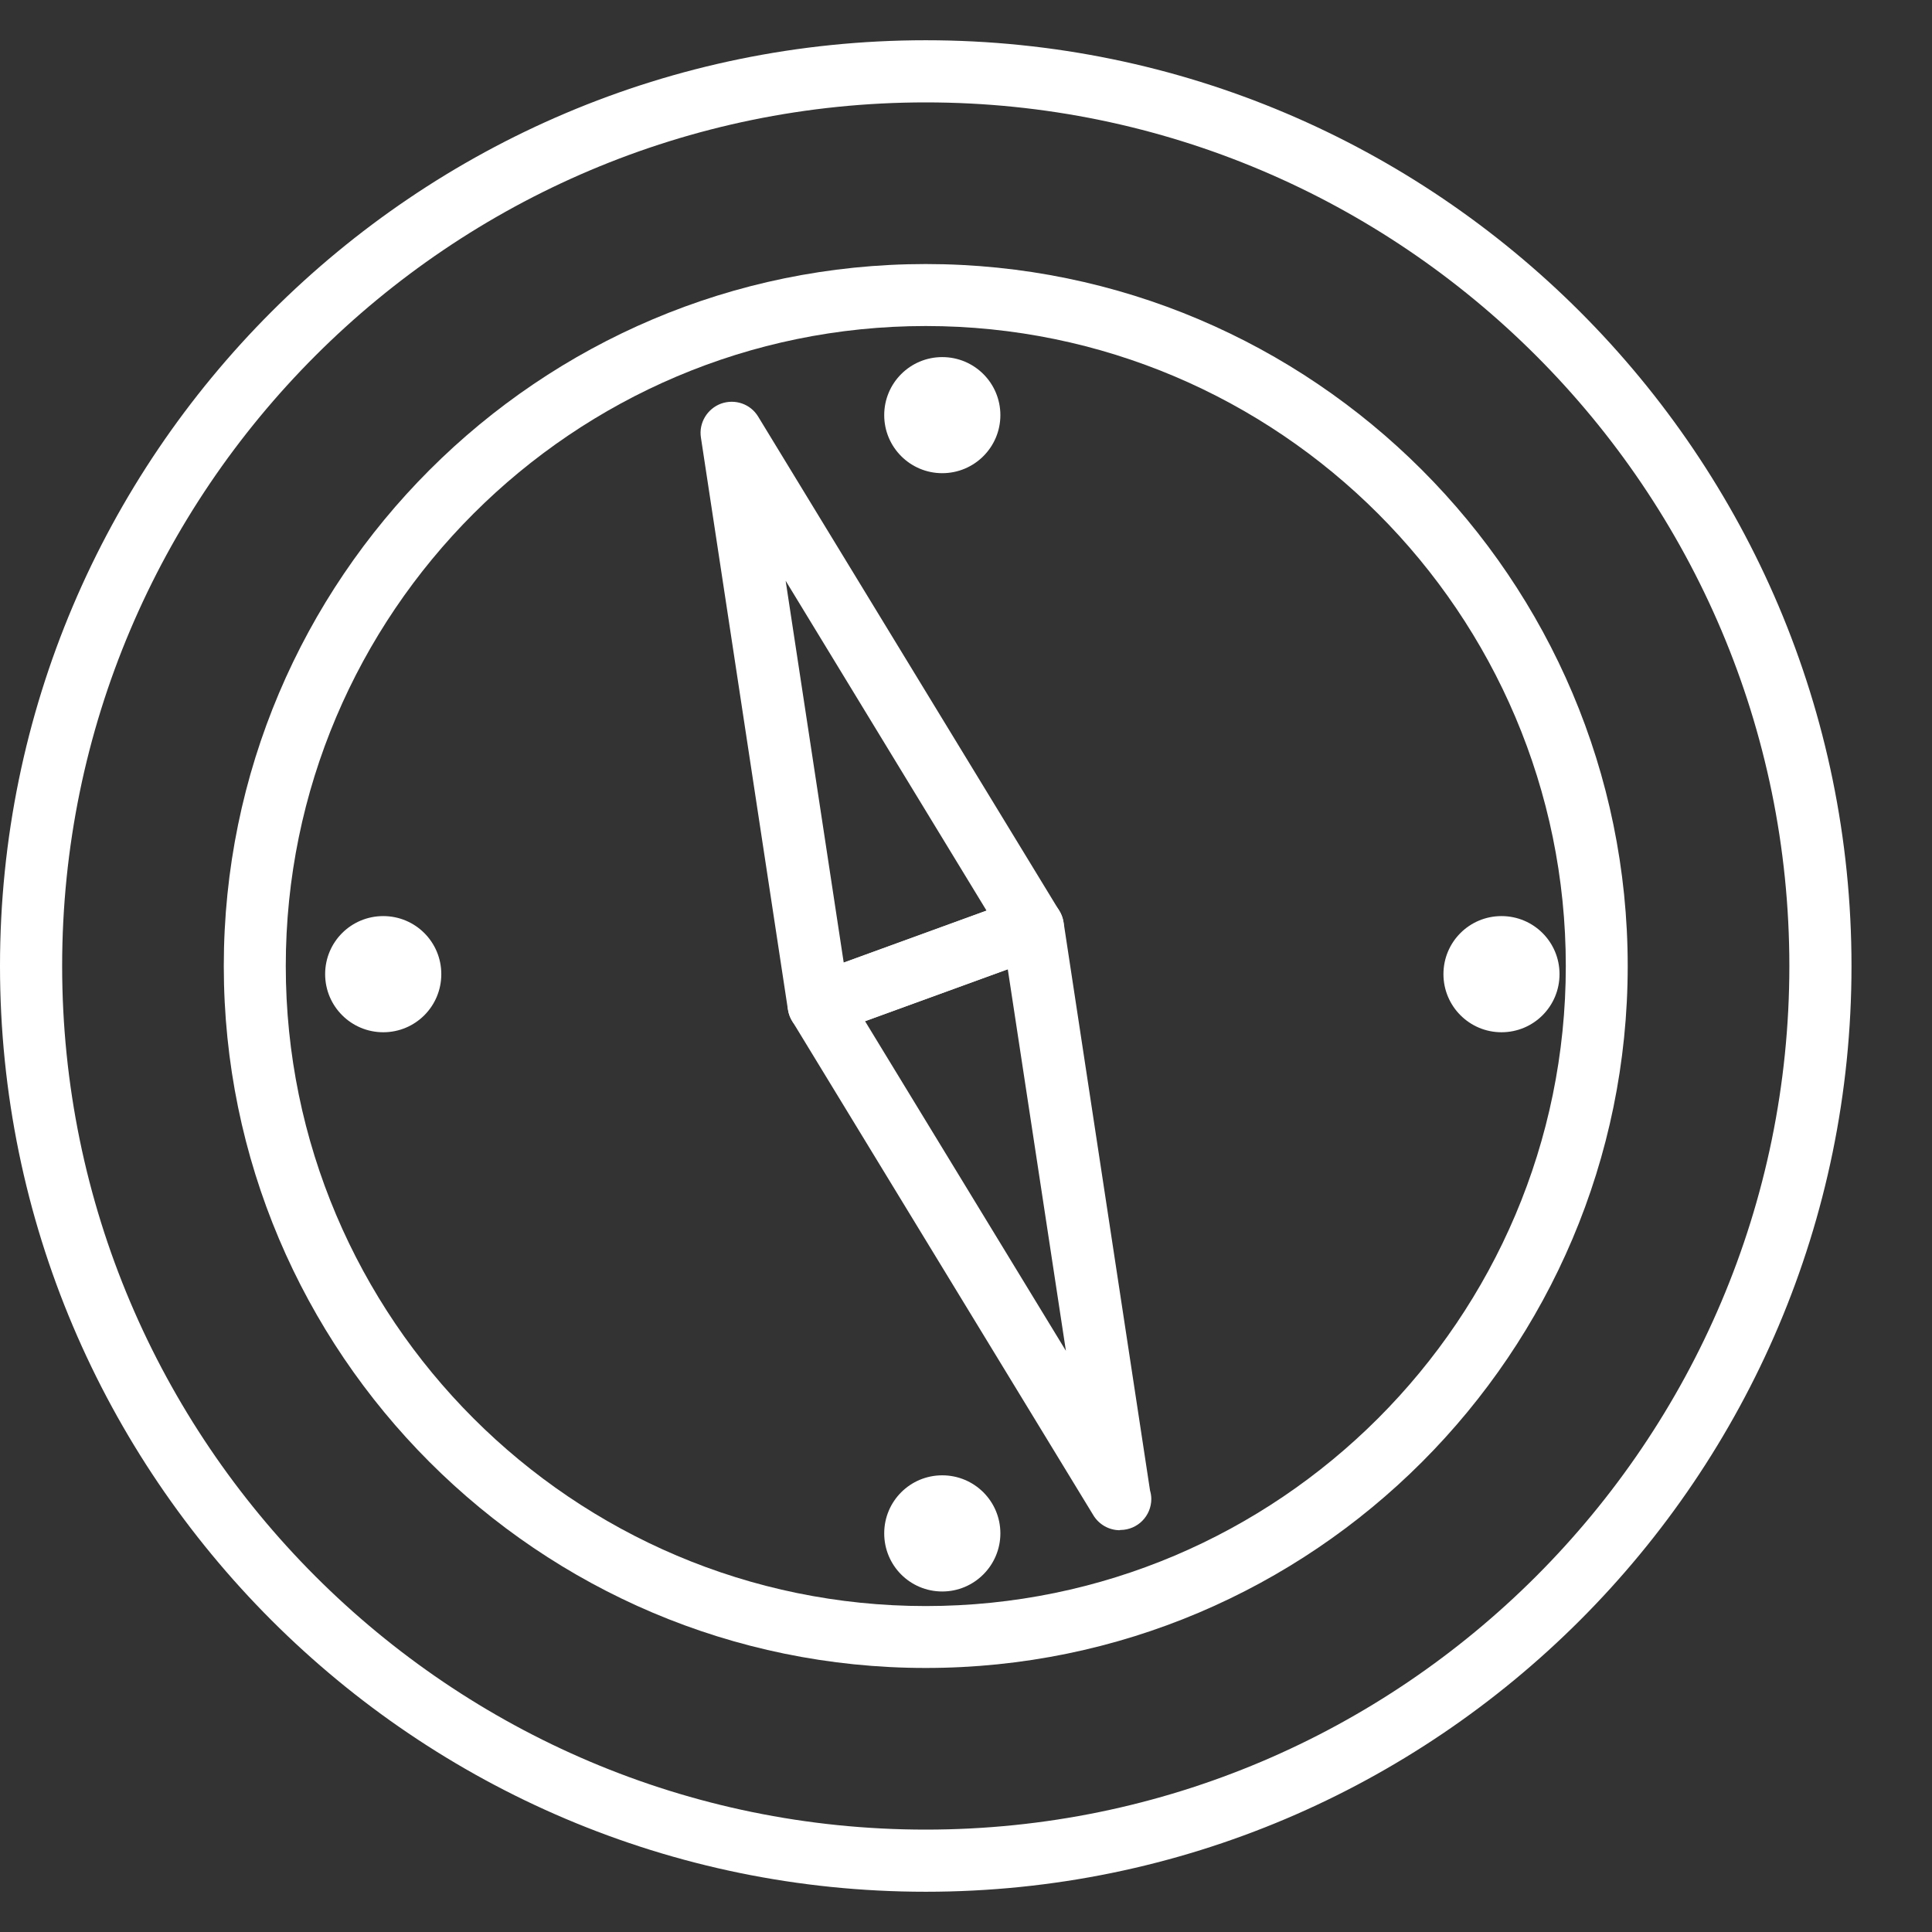
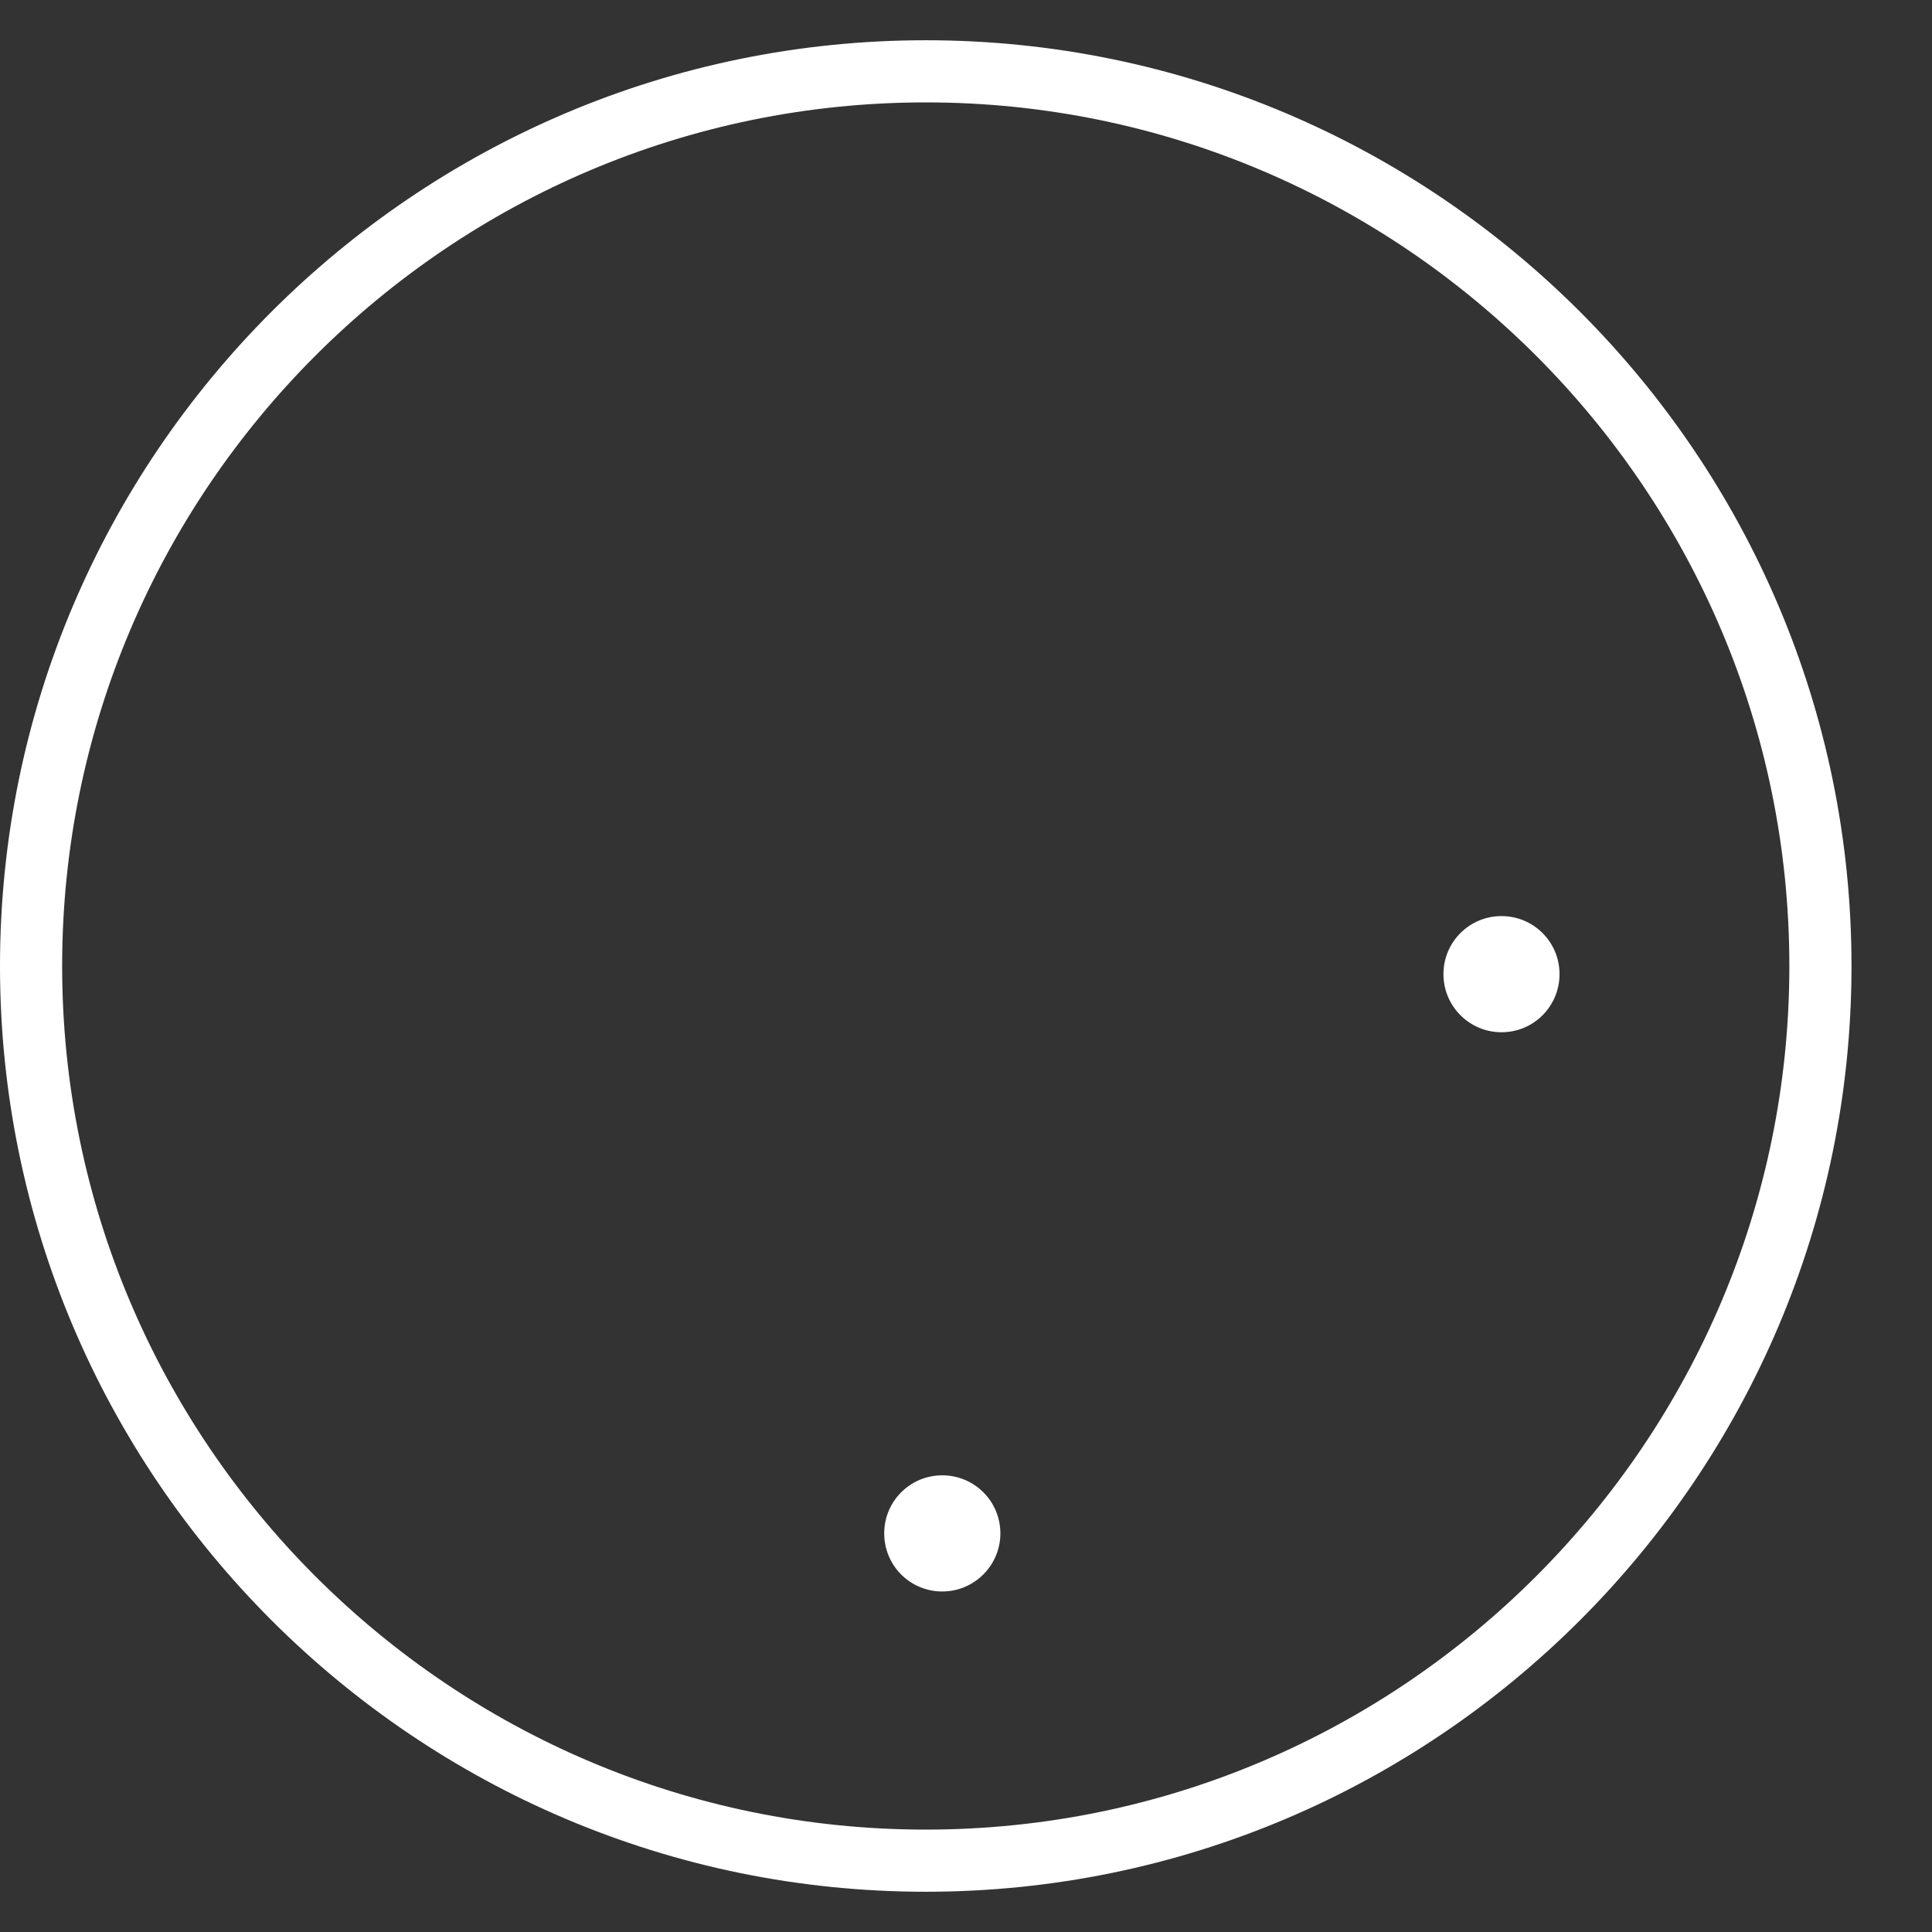
<svg xmlns="http://www.w3.org/2000/svg" fill="none" height="24" viewBox="0 0 24 24" width="24">
  <rect x="0" y="0" width="24" height="24" fill="#333333" stroke="none" />
  <path d="M11.5 23.5C5.16 23.5 0 18.34 0 12C0 5.66 5.16 0.5 11.5 0.5C17.84 0.5 23 5.66 23 12C23 18.34 17.84 23.5 11.5 23.5ZM11.5 1.272C5.586 1.272 0.772 6.086 0.772 12C0.772 17.914 5.586 22.728 11.5 22.728C17.414 22.728 22.228 17.914 22.228 12C22.228 6.086 17.414 1.272 11.5 1.272Z" fill="white" />
-   <path d="M11.5 20.72C6.691 20.72 2.78 16.807 2.78 12C2.78 7.193 6.691 3.28 11.5 3.28C16.309 3.28 20.22 7.193 20.22 12C20.22 16.807 16.309 20.72 11.5 20.72ZM11.5 4.05C7.117 4.05 3.55 7.617 3.55 12C3.55 16.383 7.117 19.951 11.5 19.951C15.883 19.951 19.451 16.383 19.451 12C19.451 7.617 15.883 4.05 11.5 4.05Z" fill="white" />
-   <path d="M11.705 5.878C12.104 5.878 12.427 5.555 12.427 5.157C12.427 4.758 12.104 4.436 11.705 4.436C11.307 4.436 10.984 4.758 10.984 5.157C10.984 5.555 11.307 5.878 11.705 5.878Z" fill="white" />
  <path d="M12.427 19.048C12.427 19.445 12.104 19.77 11.705 19.77C11.306 19.77 10.984 19.448 10.984 19.048C10.984 18.649 11.306 18.327 11.705 18.327C12.104 18.327 12.427 18.649 12.427 19.048Z" fill="white" />
  <path d="M18.652 12.823C18.255 12.823 17.931 12.501 17.931 12.101C17.931 11.702 18.253 11.38 18.652 11.38C19.051 11.38 19.373 11.702 19.373 12.101C19.373 12.501 19.051 12.823 18.652 12.823Z" fill="white" />
-   <path d="M4.761 12.823C4.363 12.823 4.039 12.501 4.039 12.101C4.039 11.702 4.361 11.38 4.761 11.38C5.16 11.38 5.482 11.702 5.482 12.101C5.482 12.501 5.16 12.823 4.761 12.823Z" fill="white" />
-   <path d="M10.17 12.869C10.102 12.869 10.033 12.852 9.974 12.816C9.874 12.757 9.806 12.657 9.788 12.543L8.707 5.435C8.679 5.254 8.785 5.078 8.957 5.014C9.131 4.952 9.323 5.018 9.418 5.175L13.159 11.314C13.219 11.413 13.232 11.532 13.194 11.643C13.157 11.751 13.071 11.839 12.963 11.879L10.302 12.847C10.261 12.863 10.214 12.871 10.17 12.871V12.869ZM9.76 7.217L10.481 11.958L12.255 11.312L9.76 7.215V7.217Z" fill="white" />
-   <path d="M13.911 19.009C13.779 19.009 13.653 18.94 13.582 18.823L9.841 12.684C9.781 12.585 9.768 12.466 9.806 12.355C9.843 12.247 9.929 12.159 10.037 12.119L12.698 11.151C12.806 11.111 12.927 11.122 13.027 11.182C13.126 11.241 13.194 11.341 13.212 11.455L14.286 18.515C14.295 18.547 14.302 18.583 14.302 18.62C14.302 18.832 14.132 19.004 13.92 19.006H13.913L13.911 19.009ZM10.745 12.684L13.241 16.78L12.519 12.04L10.745 12.686V12.684Z" fill="white" />
</svg>